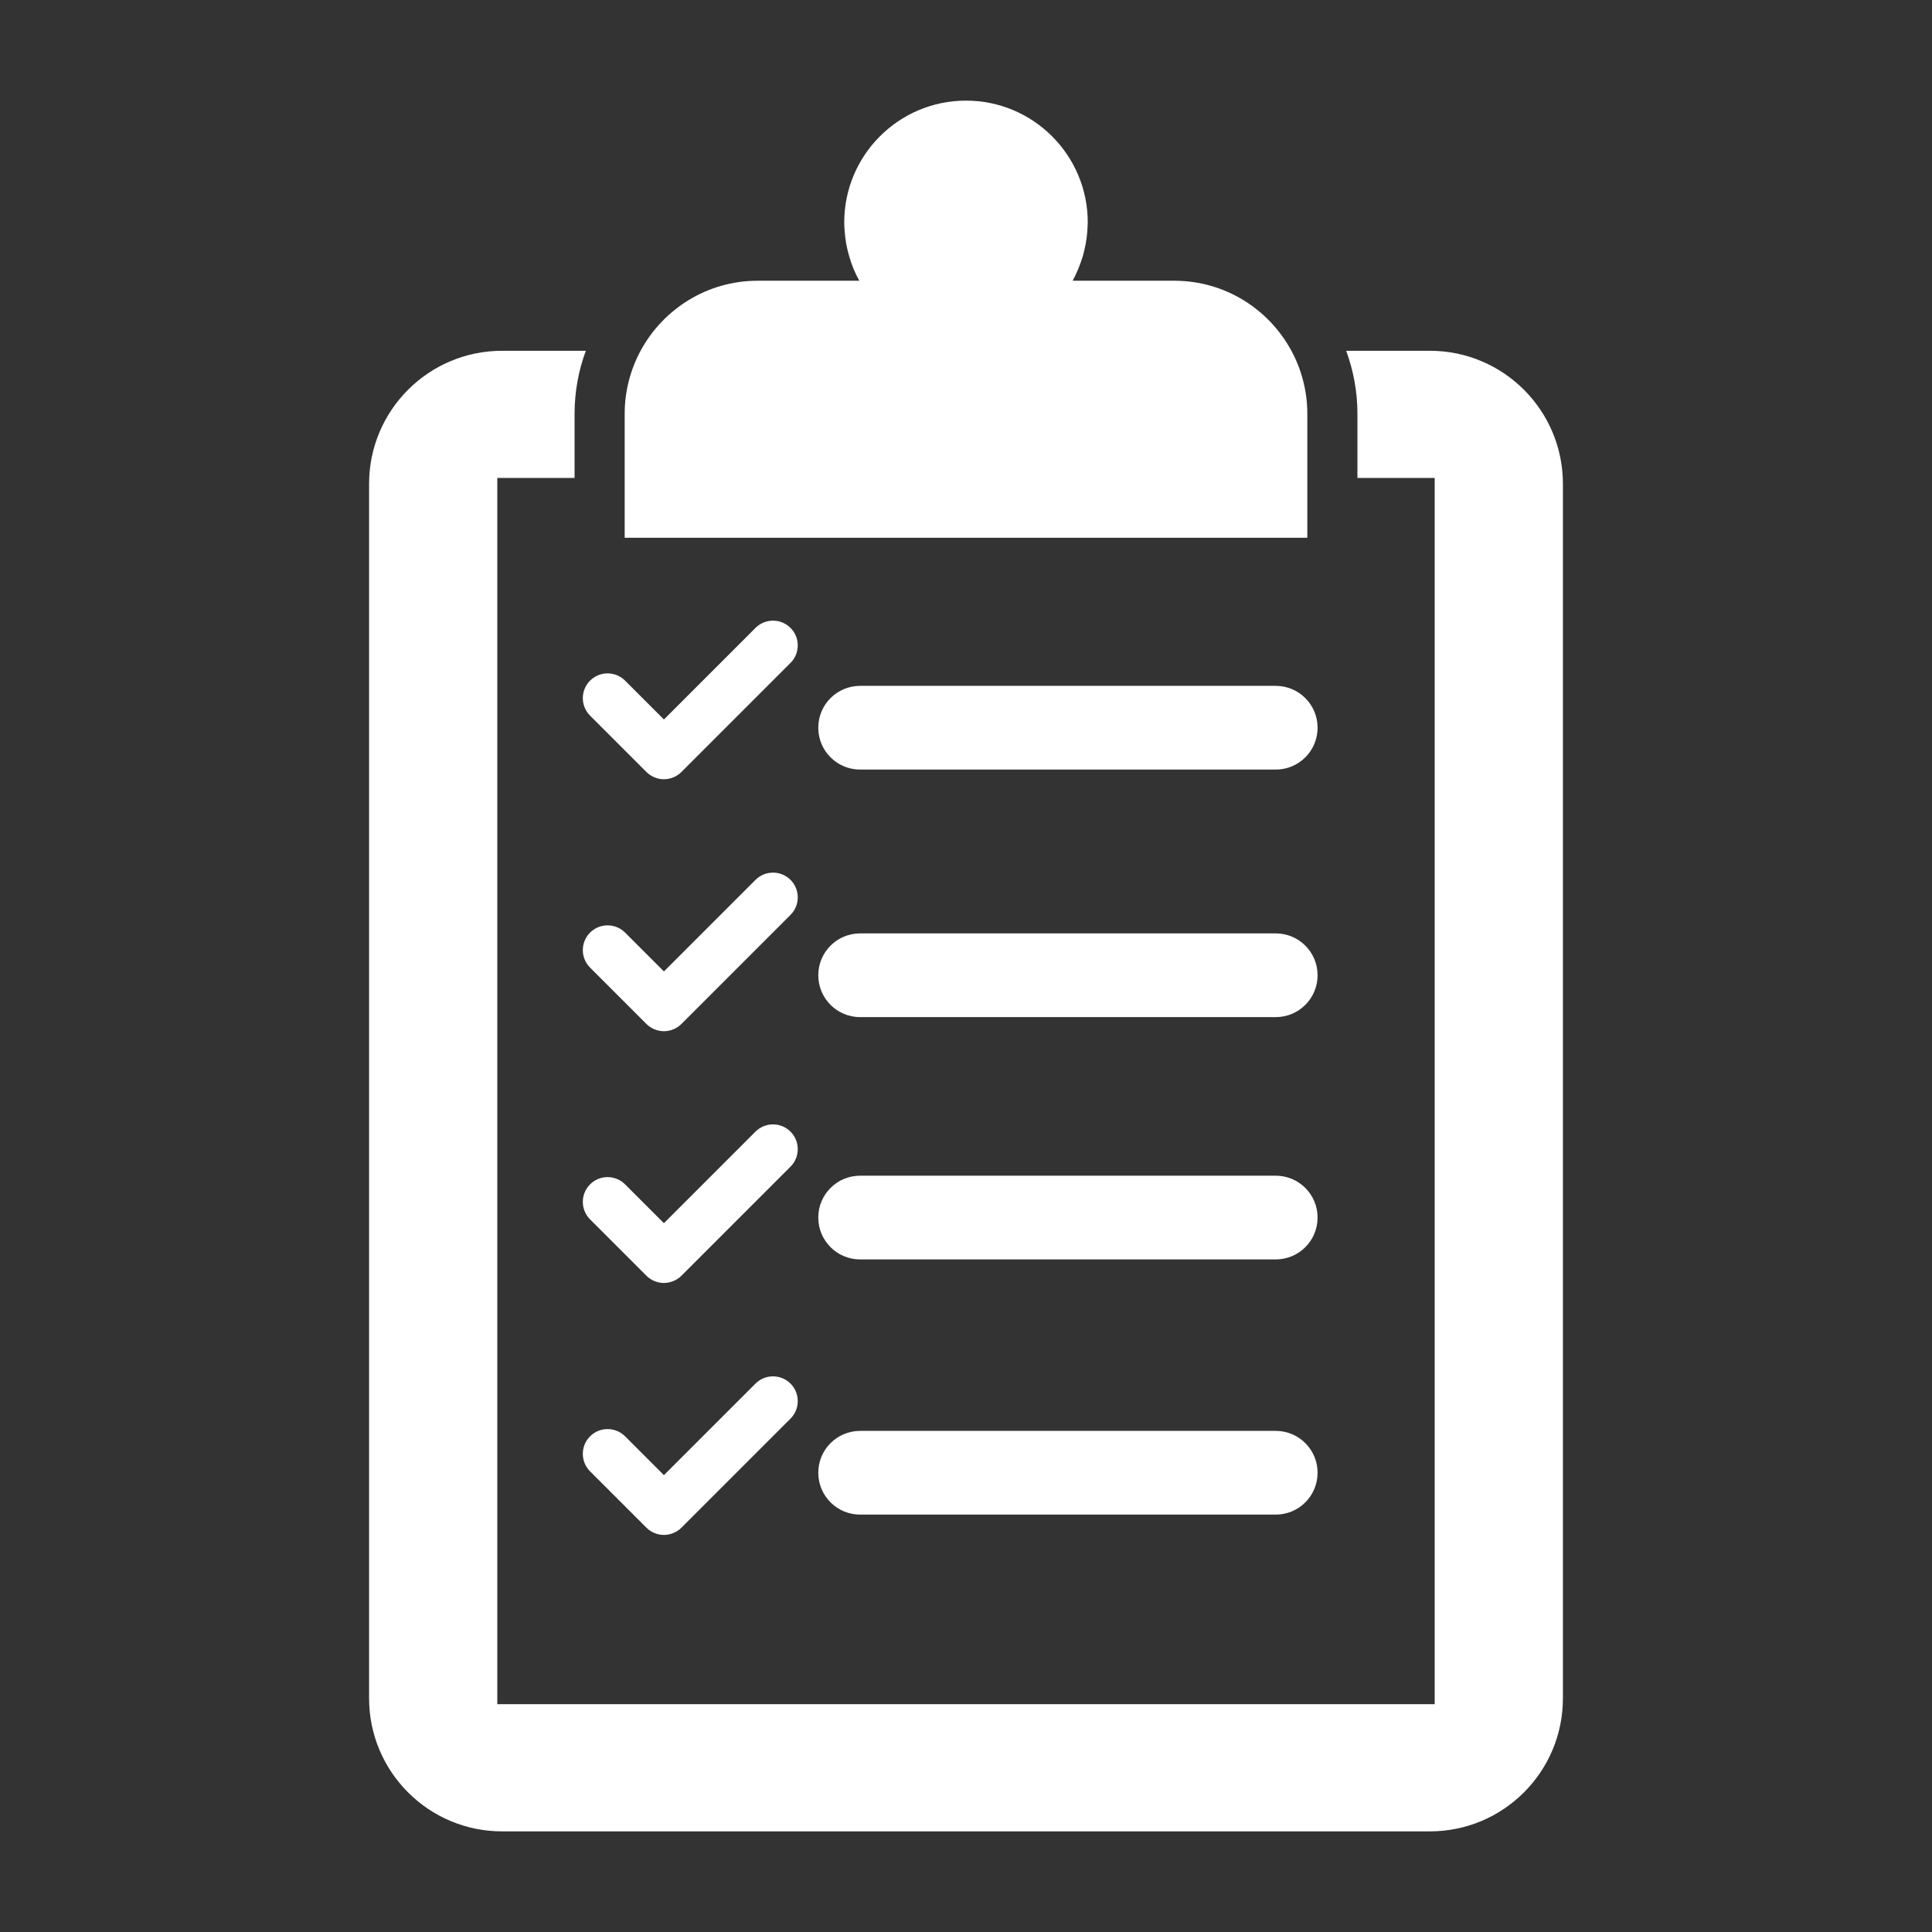
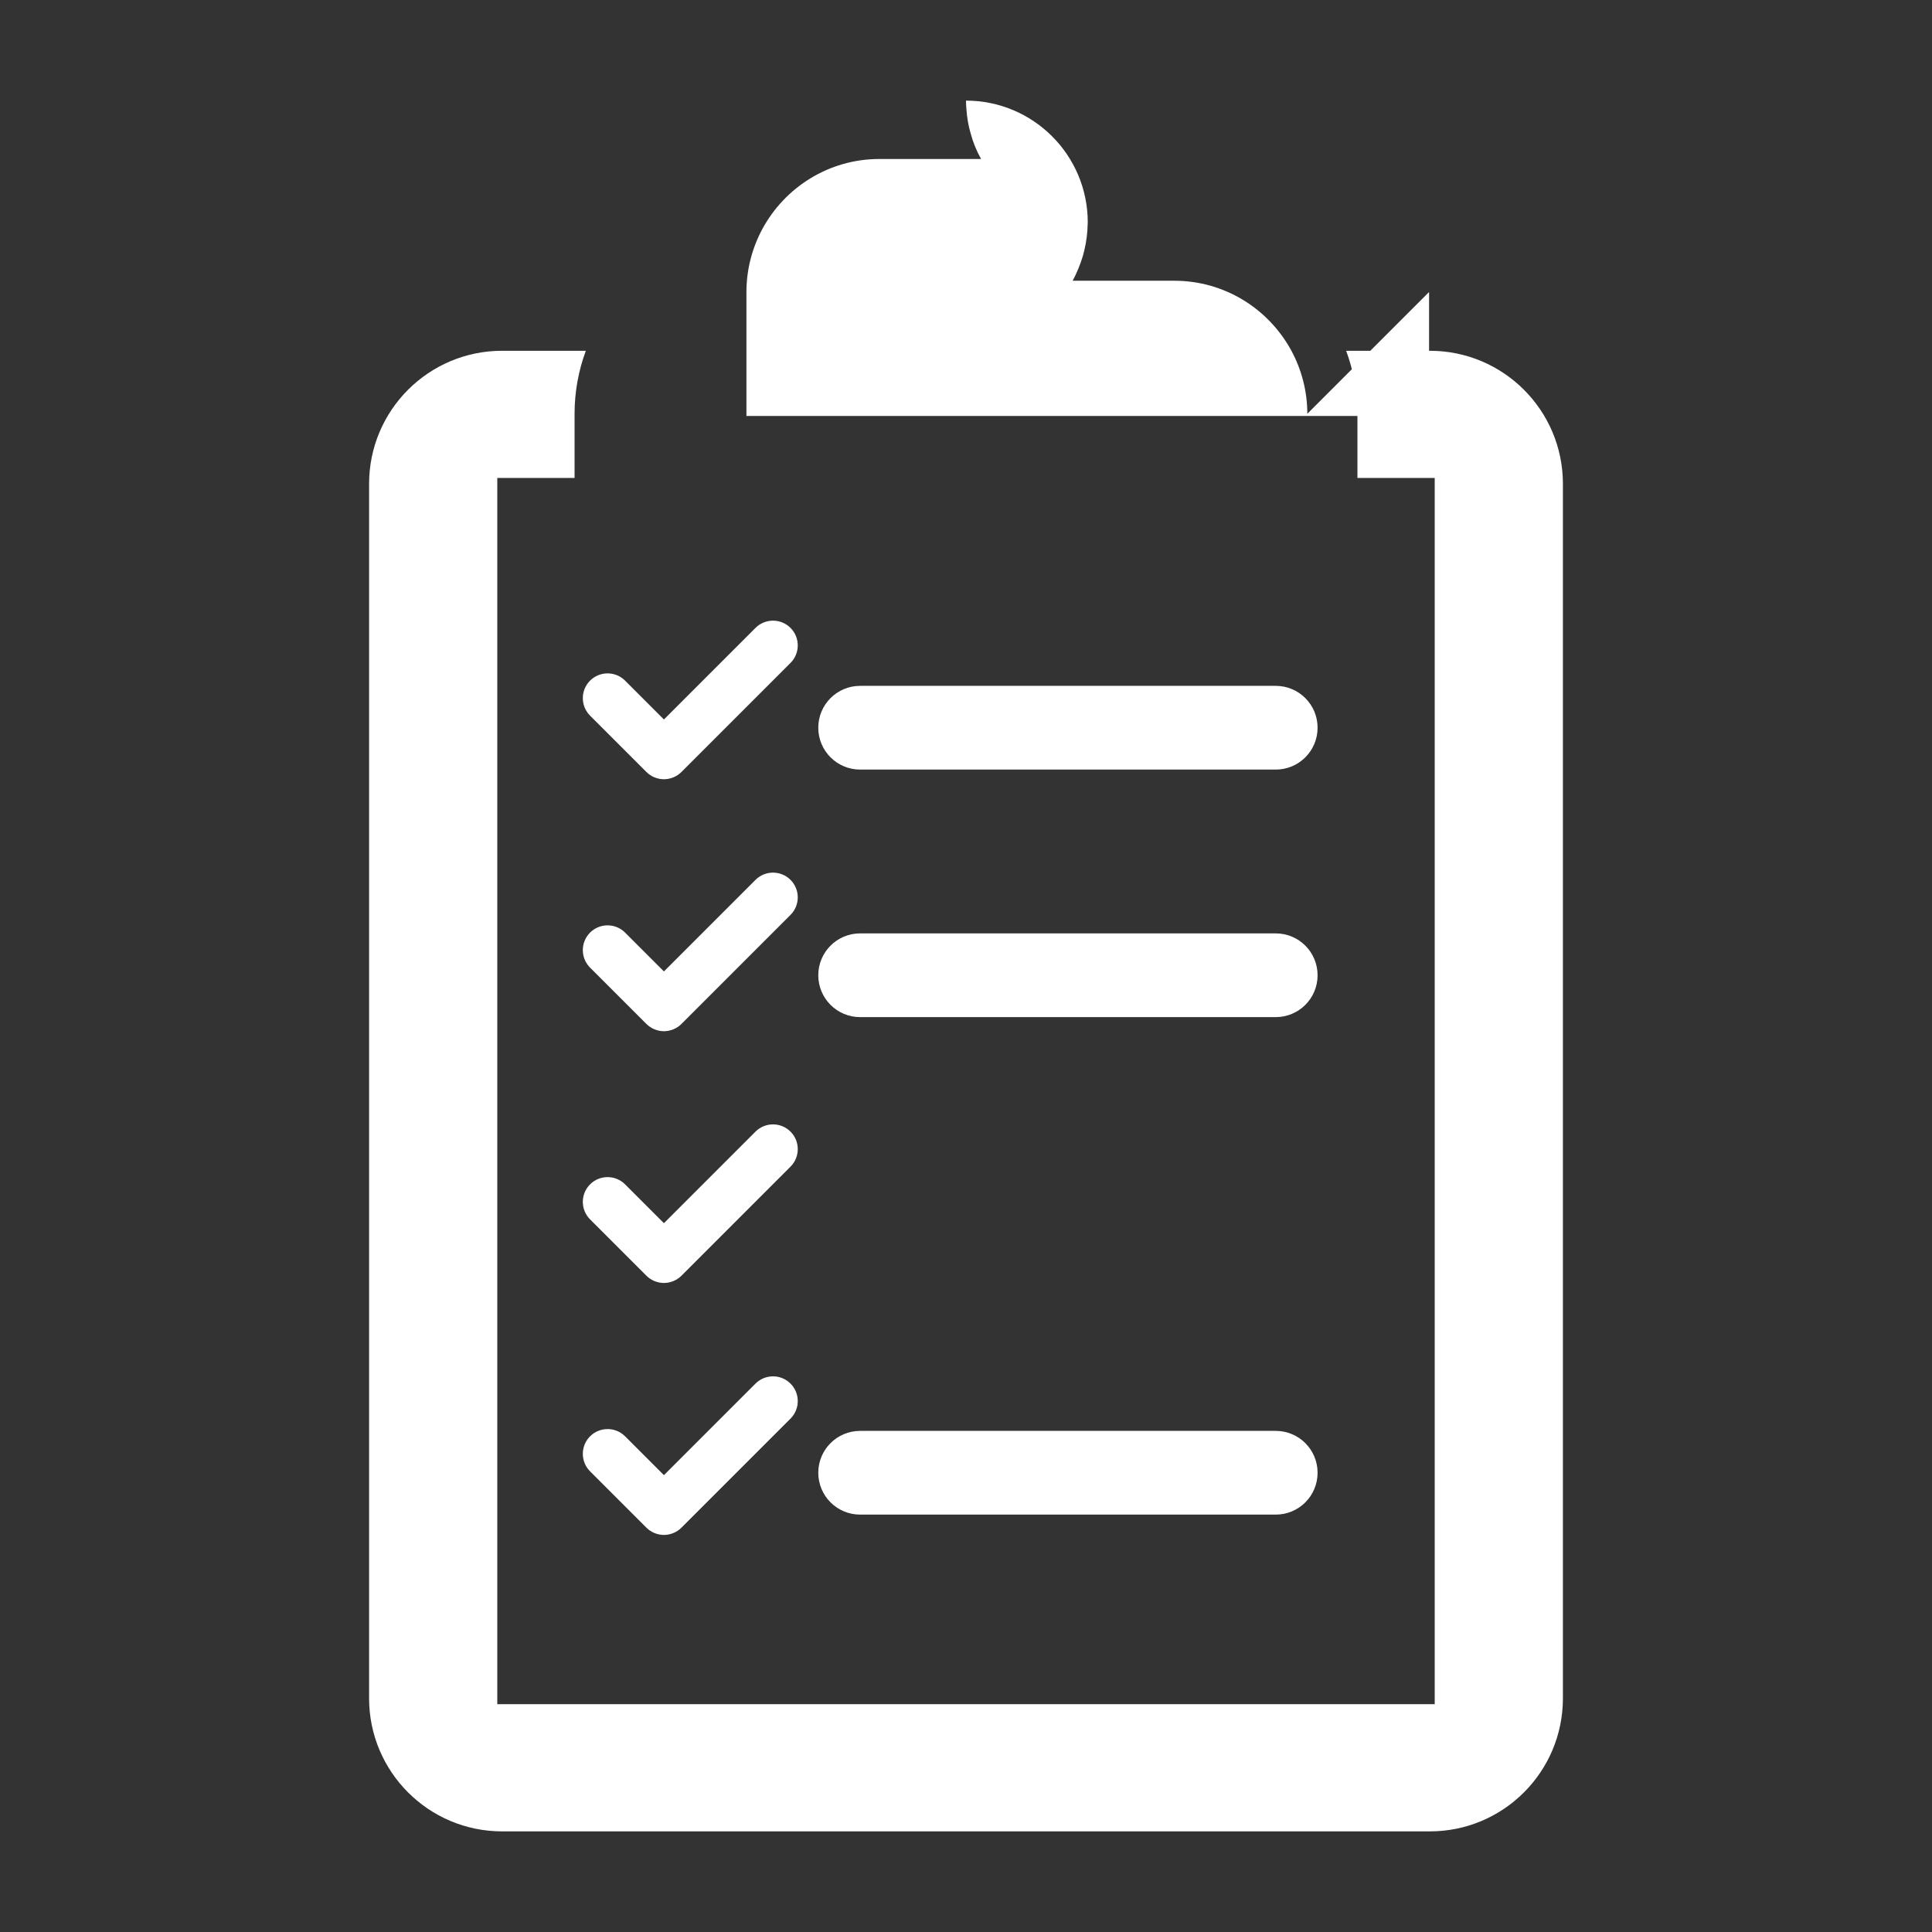
<svg xmlns="http://www.w3.org/2000/svg" id="Layer_1" viewBox="0 0 96 96">
  <rect x="0" y="0" width="96" height="96" fill="#333333" stroke="none" />
  <defs>
    <style>.cls-1{fill:#fff;}</style>
  </defs>
  <path class="cls-1" d="m39.28,31.2c-.48-.48-1.26-.48-1.74,0l-4.55,4.55-1.93-1.93c-.48-.48-1.26-.48-1.74,0-.48.48-.48,1.26,0,1.74l2.8,2.8c.23.23.55.36.87.36s.64-.13.87-.36l5.42-5.42c.48-.48.48-1.26,0-1.74Z" />
  <path class="cls-1" d="m39.28,43.72c-.48-.48-1.26-.48-1.74,0l-4.55,4.55-1.93-1.93c-.48-.48-1.26-.48-1.74,0-.48.48-.48,1.26,0,1.74l2.8,2.8c.23.23.55.36.87.36s.64-.13.87-.36l5.42-5.42c.48-.48.48-1.26,0-1.74Z" />
  <path class="cls-1" d="m39.28,56.23c-.48-.48-1.26-.48-1.74,0l-4.55,4.55-1.93-1.93c-.48-.48-1.26-.48-1.74,0-.48.48-.48,1.26,0,1.74l2.8,2.8c.23.23.55.36.87.36s.64-.13.87-.36l5.42-5.42c.48-.48.48-1.26,0-1.74Z" />
  <path class="cls-1" d="m39.28,68.75c-.48-.48-1.26-.48-1.74,0l-4.55,4.55-1.93-1.93c-.48-.48-1.26-.48-1.74,0-.48.48-.48,1.26,0,1.74l2.8,2.8c.23.23.55.36.87.36s.64-.13.87-.36l5.42-5.42c.48-.48.48-1.26,0-1.74Z" />
  <path class="cls-1" d="m63.39,38.24h-20.65c-1.15,0-2.08-.93-2.08-2.08s.93-2.08,2.08-2.08h20.65c1.15,0,2.08.93,2.08,2.08s-.93,2.08-2.08,2.08Z" />
  <path class="cls-1" d="m63.39,50.54h-20.65c-1.15,0-2.08-.93-2.08-2.08s.93-2.08,2.08-2.08h20.65c1.15,0,2.08.93,2.08,2.08s-.93,2.08-2.08,2.08Z" />
-   <path class="cls-1" d="m63.39,62.58h-20.65c-1.15,0-2.08-.93-2.08-2.08s.93-2.08,2.08-2.08h20.65c1.15,0,2.08.93,2.08,2.08s-.93,2.08-2.08,2.08Z" />
  <path class="cls-1" d="m63.39,75.26h-20.65c-1.15,0-2.08-.93-2.08-2.08s.93-2.08,2.08-2.08h20.65c1.15,0,2.08.93,2.08,2.08s-.93,2.08-2.08,2.08Z" />
-   <path class="cls-1" d="m71.05,17.43h-4.16c.36.98.56,2.03.56,3.13v3.19h3.84v60.93H24.71V23.75h3.84v-3.19c0-1.1.2-2.16.56-3.13h-4.16c-3.65,0-6.61,2.96-6.61,6.61v60.35c0,3.65,2.96,6.61,6.61,6.61h46.1c3.65,0,6.61-2.96,6.61-6.61V24.04c0-3.65-2.96-6.61-6.61-6.61Zm-6.09,3.13c0-1.13-.29-2.2-.79-3.13-1.12-2.07-3.3-3.48-5.82-3.48h-5.05c.21-.39.38-.81.51-1.24.11-.4.19-.81.22-1.24,0-.14.02-.28.02-.42,0-3.34-2.71-6.05-6.05-6.05s-6.05,2.71-6.05,6.05c0,.14.01.28.02.42.03.43.1.84.22,1.24.12.44.29.85.51,1.24h-5.05c-2.52,0-4.7,1.41-5.82,3.48-.5.93-.79,2-.79,3.13v6.16h33.92v-6.16Z" />
+   <path class="cls-1" d="m71.05,17.43h-4.16c.36.98.56,2.03.56,3.13v3.19h3.84v60.93H24.71V23.75h3.84v-3.19c0-1.1.2-2.16.56-3.13h-4.16c-3.65,0-6.61,2.96-6.61,6.61v60.35c0,3.65,2.96,6.61,6.61,6.61h46.1c3.65,0,6.61-2.96,6.61-6.61V24.04c0-3.65-2.96-6.61-6.61-6.61Zm-6.09,3.13c0-1.13-.29-2.2-.79-3.13-1.12-2.07-3.3-3.48-5.82-3.48h-5.05c.21-.39.38-.81.51-1.24.11-.4.19-.81.22-1.24,0-.14.02-.28.02-.42,0-3.34-2.71-6.05-6.05-6.05c0,.14.01.28.02.42.03.43.1.84.22,1.24.12.44.29.85.51,1.24h-5.05c-2.52,0-4.7,1.41-5.82,3.48-.5.93-.79,2-.79,3.13v6.16h33.92v-6.16Z" />
</svg>